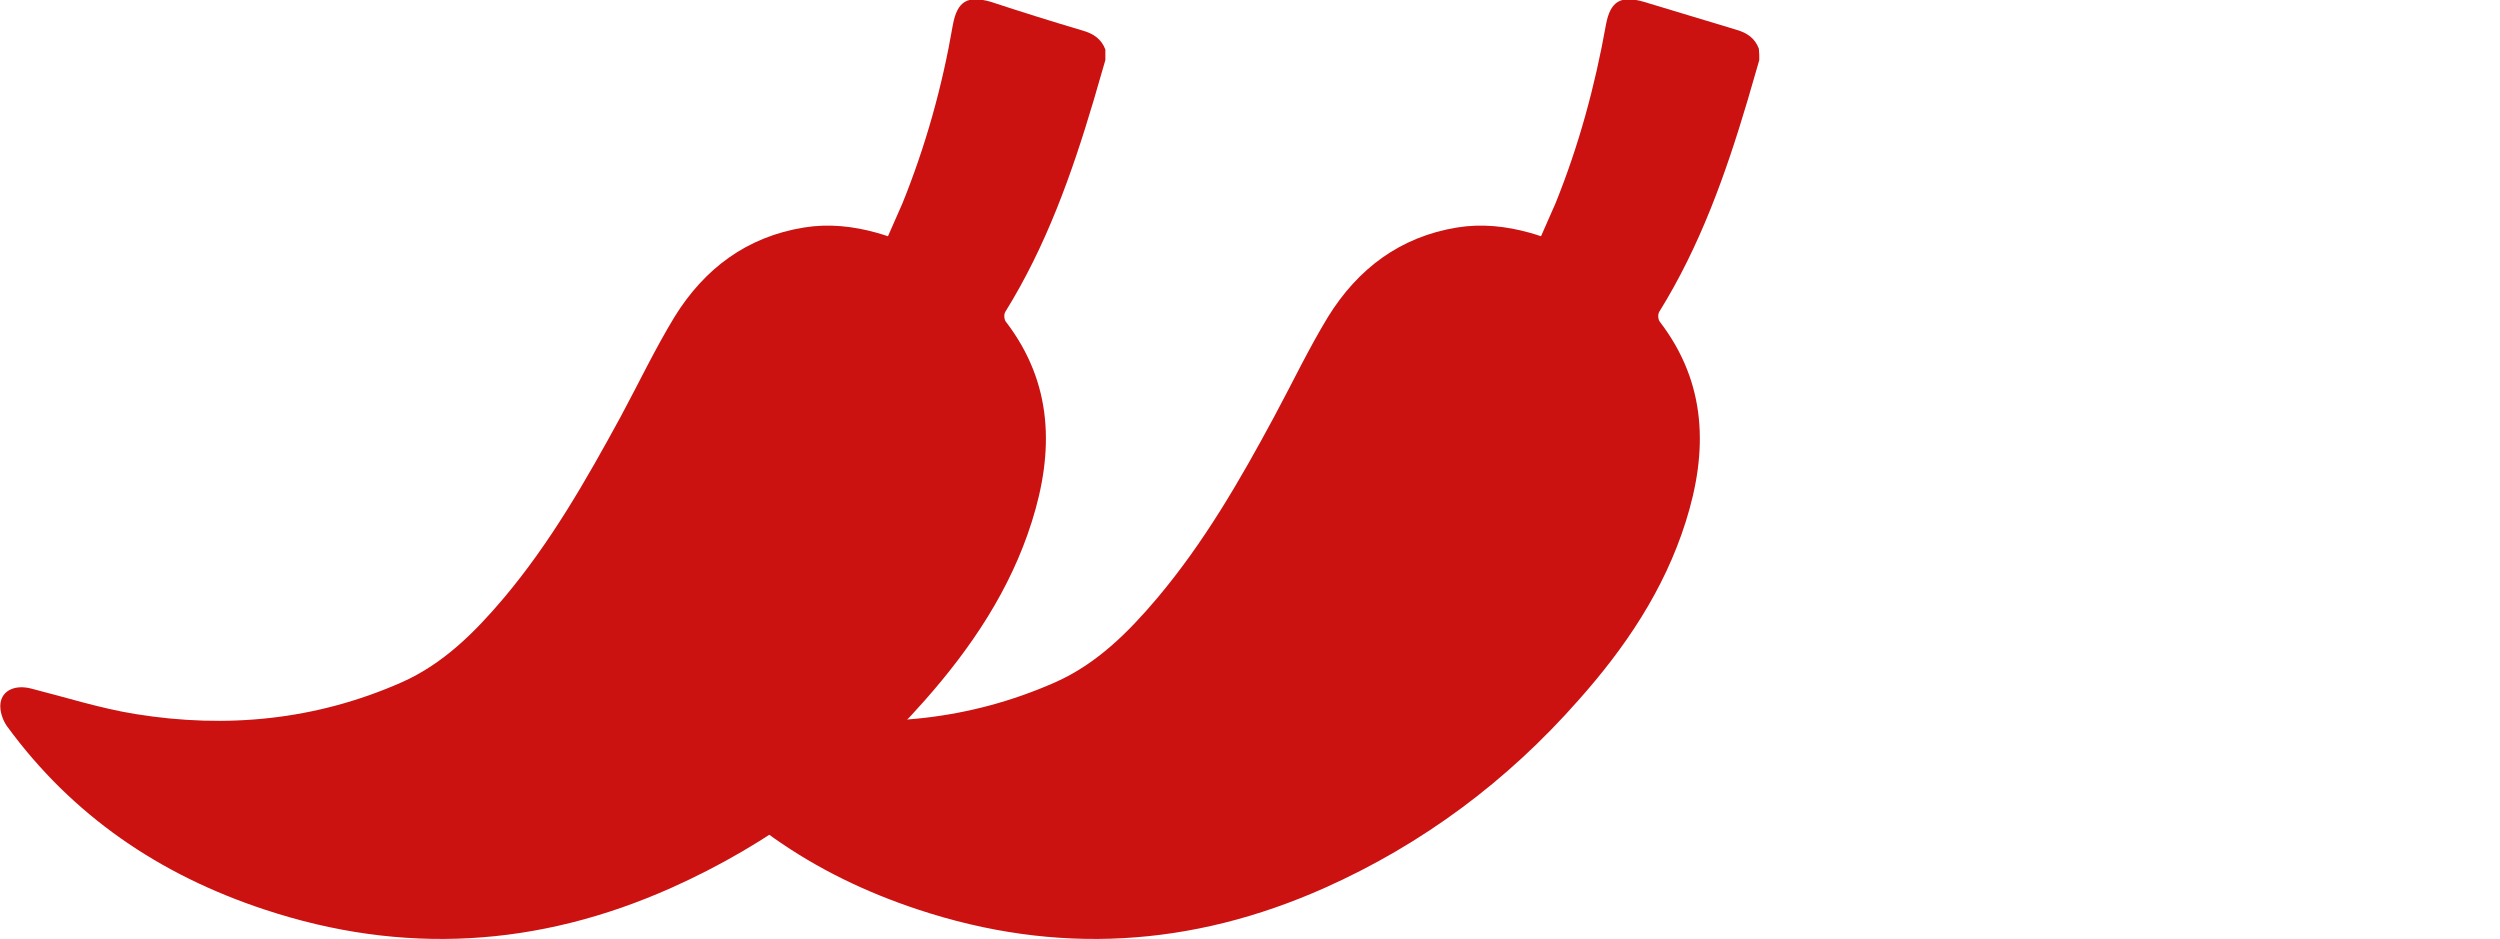
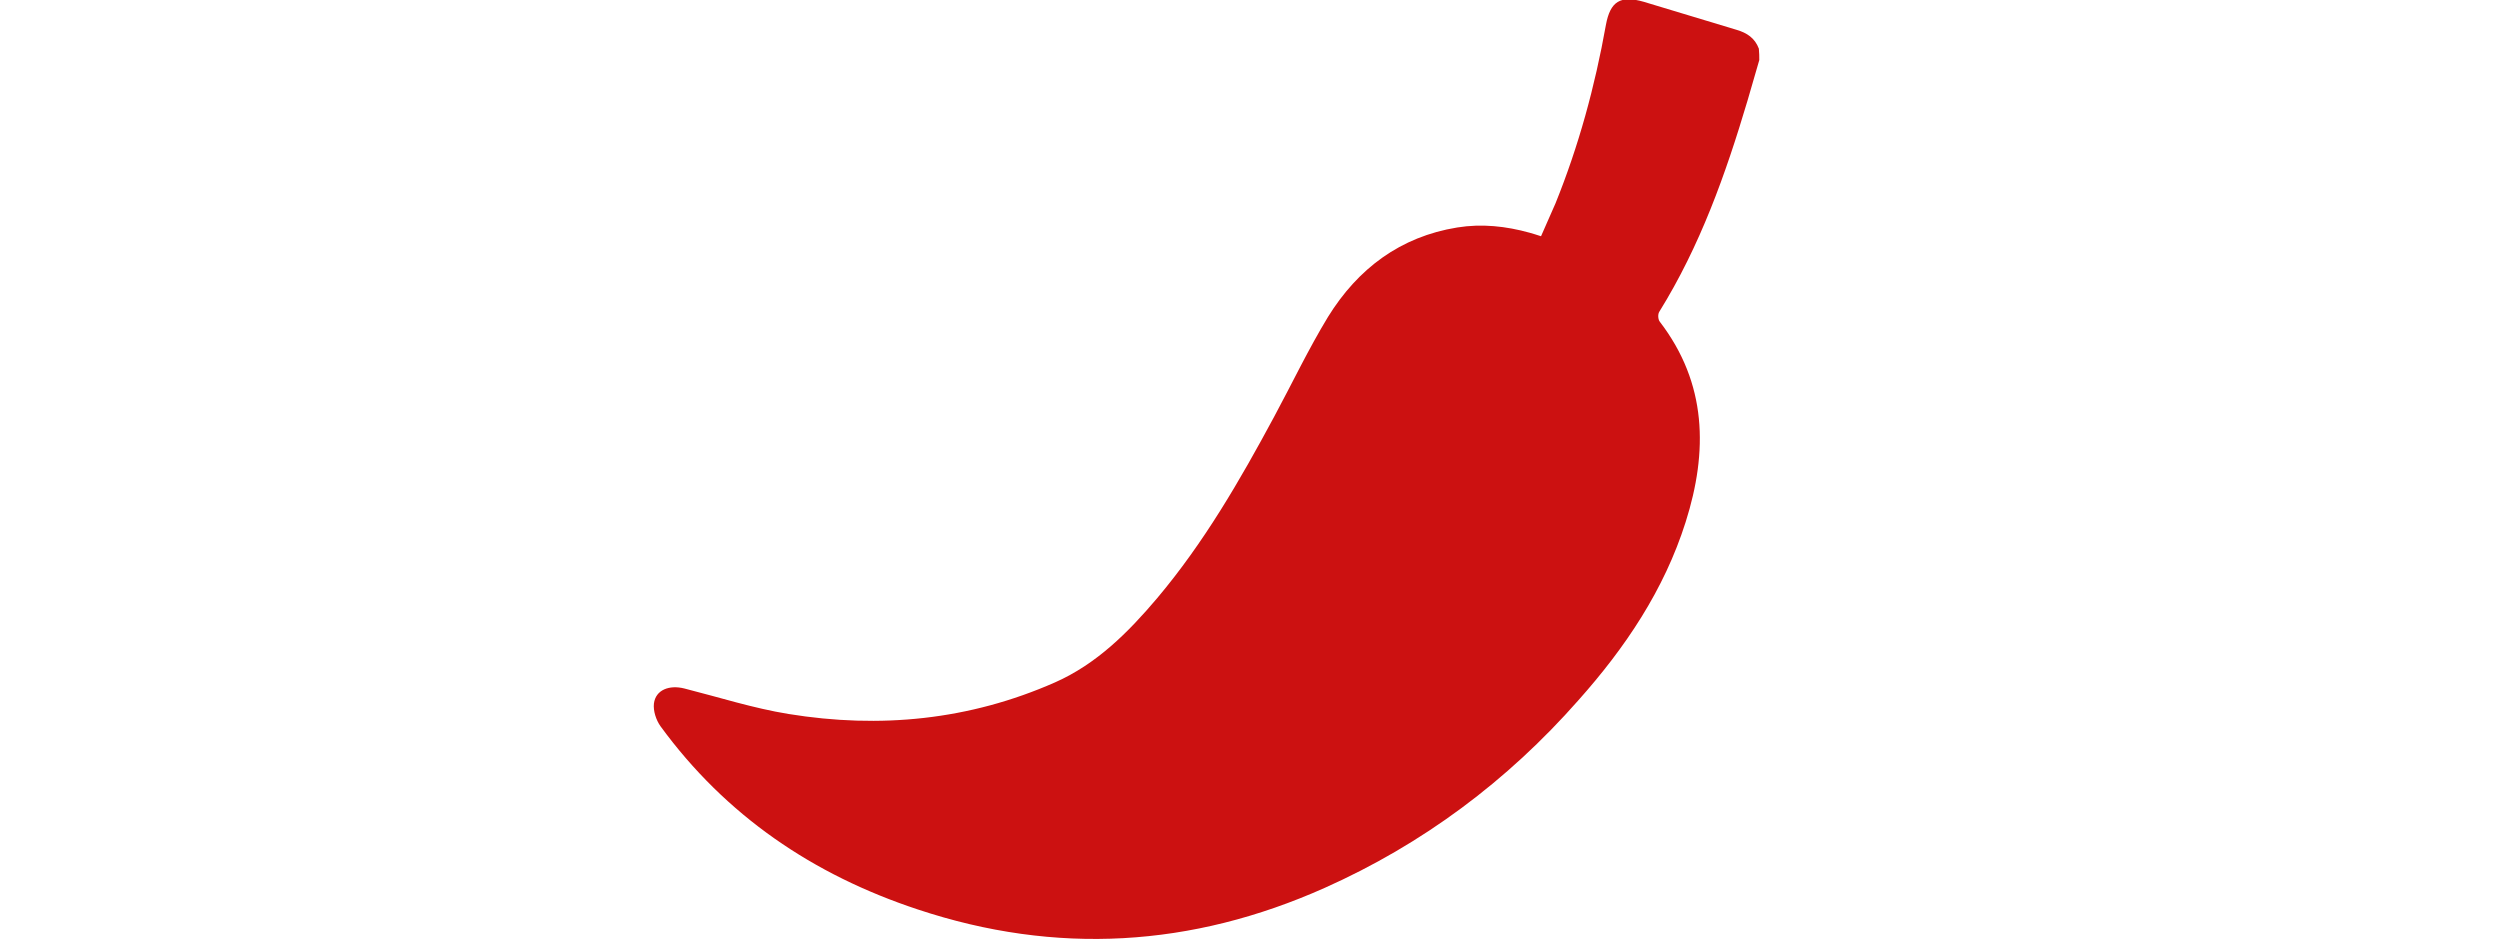
<svg xmlns="http://www.w3.org/2000/svg" version="1.1" id="Capa_1" x="0px" y="0px" viewBox="0 0 570.4 214.3" style="enable-background:new 0 0 570.4 214.3;" xml:space="preserve">
  <style type="text/css"> .st0{fill:#CC1111;} .st1{fill:none;} </style>
-   <path id="cG7mtn.tif_00000079462138110157681810000015958009991438907268_" class="st0" d="M252.2,13.7c-0.9,3.1-1.8,6.2-2.7,9.3 c-5,16.8-10.8,33.1-20.1,48.1c-0.4,0.6-0.3,1.8,0.1,2.3c10.8,14.1,11,29.6,5.9,45.7c-4.9,15.5-13.8,28.7-24.4,40.7 c-16.2,18.4-35.5,32.8-57.9,42.8c-30.3,13.5-61.2,15.4-92.8,4.9c-23.9-7.9-43.8-21.4-58.7-41.8c-1-1.4-1.7-3.5-1.5-5.2 c0.4-3.1,3.5-4.3,7-3.4c7.9,2,15.7,4.5,23.7,5.8c20.9,3.4,41.3,1.4,60.8-7.2c9.5-4.2,16.7-11.4,23.3-19.2 c10.7-12.7,18.8-26.9,26.7-41.4c4.1-7.6,7.8-15.4,12.3-22.8c6.8-11,16.5-18.3,29.6-20.4c5.6-0.9,11.1-0.3,16.5,1.2 c0.8,0.2,1.6,0.5,2.6,0.8c1.1-2.5,2.2-5,3.3-7.5c5.3-13.1,9.1-26.7,11.5-40.7c1-5.4,3.3-6.8,8.6-5.3C233,2.7,240,4.9,247.1,7 c2.4,0.7,4.2,1.9,5.1,4.3C252.2,12.1,252.2,12.9,252.2,13.7L252.2,13.7z" />
  <path id="cG7mtn.tif_00000106136754193698872250000006819753662513818777_" class="st0" d="M401.4,13.7c-0.9,3.1-1.8,6.2-2.7,9.3 c-5,16.8-10.8,33.1-20.1,48.1c-0.4,0.6-0.3,1.8,0.1,2.3c10.8,14.1,11,29.6,5.9,45.7c-4.9,15.5-13.8,28.7-24.5,40.7 c-16.2,18.4-35.5,32.8-57.9,42.8c-30.3,13.5-61.2,15.4-92.8,4.9c-23.9-7.9-43.8-21.4-58.7-41.8c-1-1.4-1.7-3.5-1.5-5.2 c0.4-3.1,3.5-4.3,7-3.4c7.9,2,15.7,4.5,23.7,5.8c20.9,3.4,41.3,1.4,60.8-7.2c9.5-4.2,16.7-11.4,23.3-19.2 c10.7-12.7,18.9-26.9,26.7-41.4c4.1-7.6,7.8-15.4,12.3-22.8c6.8-11,16.5-18.3,29.5-20.4c5.6-0.9,11.1-0.3,16.5,1.2 c0.8,0.2,1.6,0.5,2.6,0.8c1.1-2.5,2.2-5,3.3-7.5c5.3-13.1,9-26.7,11.5-40.7c1-5.4,3.3-6.8,8.6-5.3c7.1,2.1,14.1,4.3,21.2,6.4 c2.4,0.7,4.2,1.9,5.1,4.3C401.4,12.1,401.4,12.9,401.4,13.7L401.4,13.7z" />
  <rect class="st1" width="570.4" height="214.3" />
</svg>